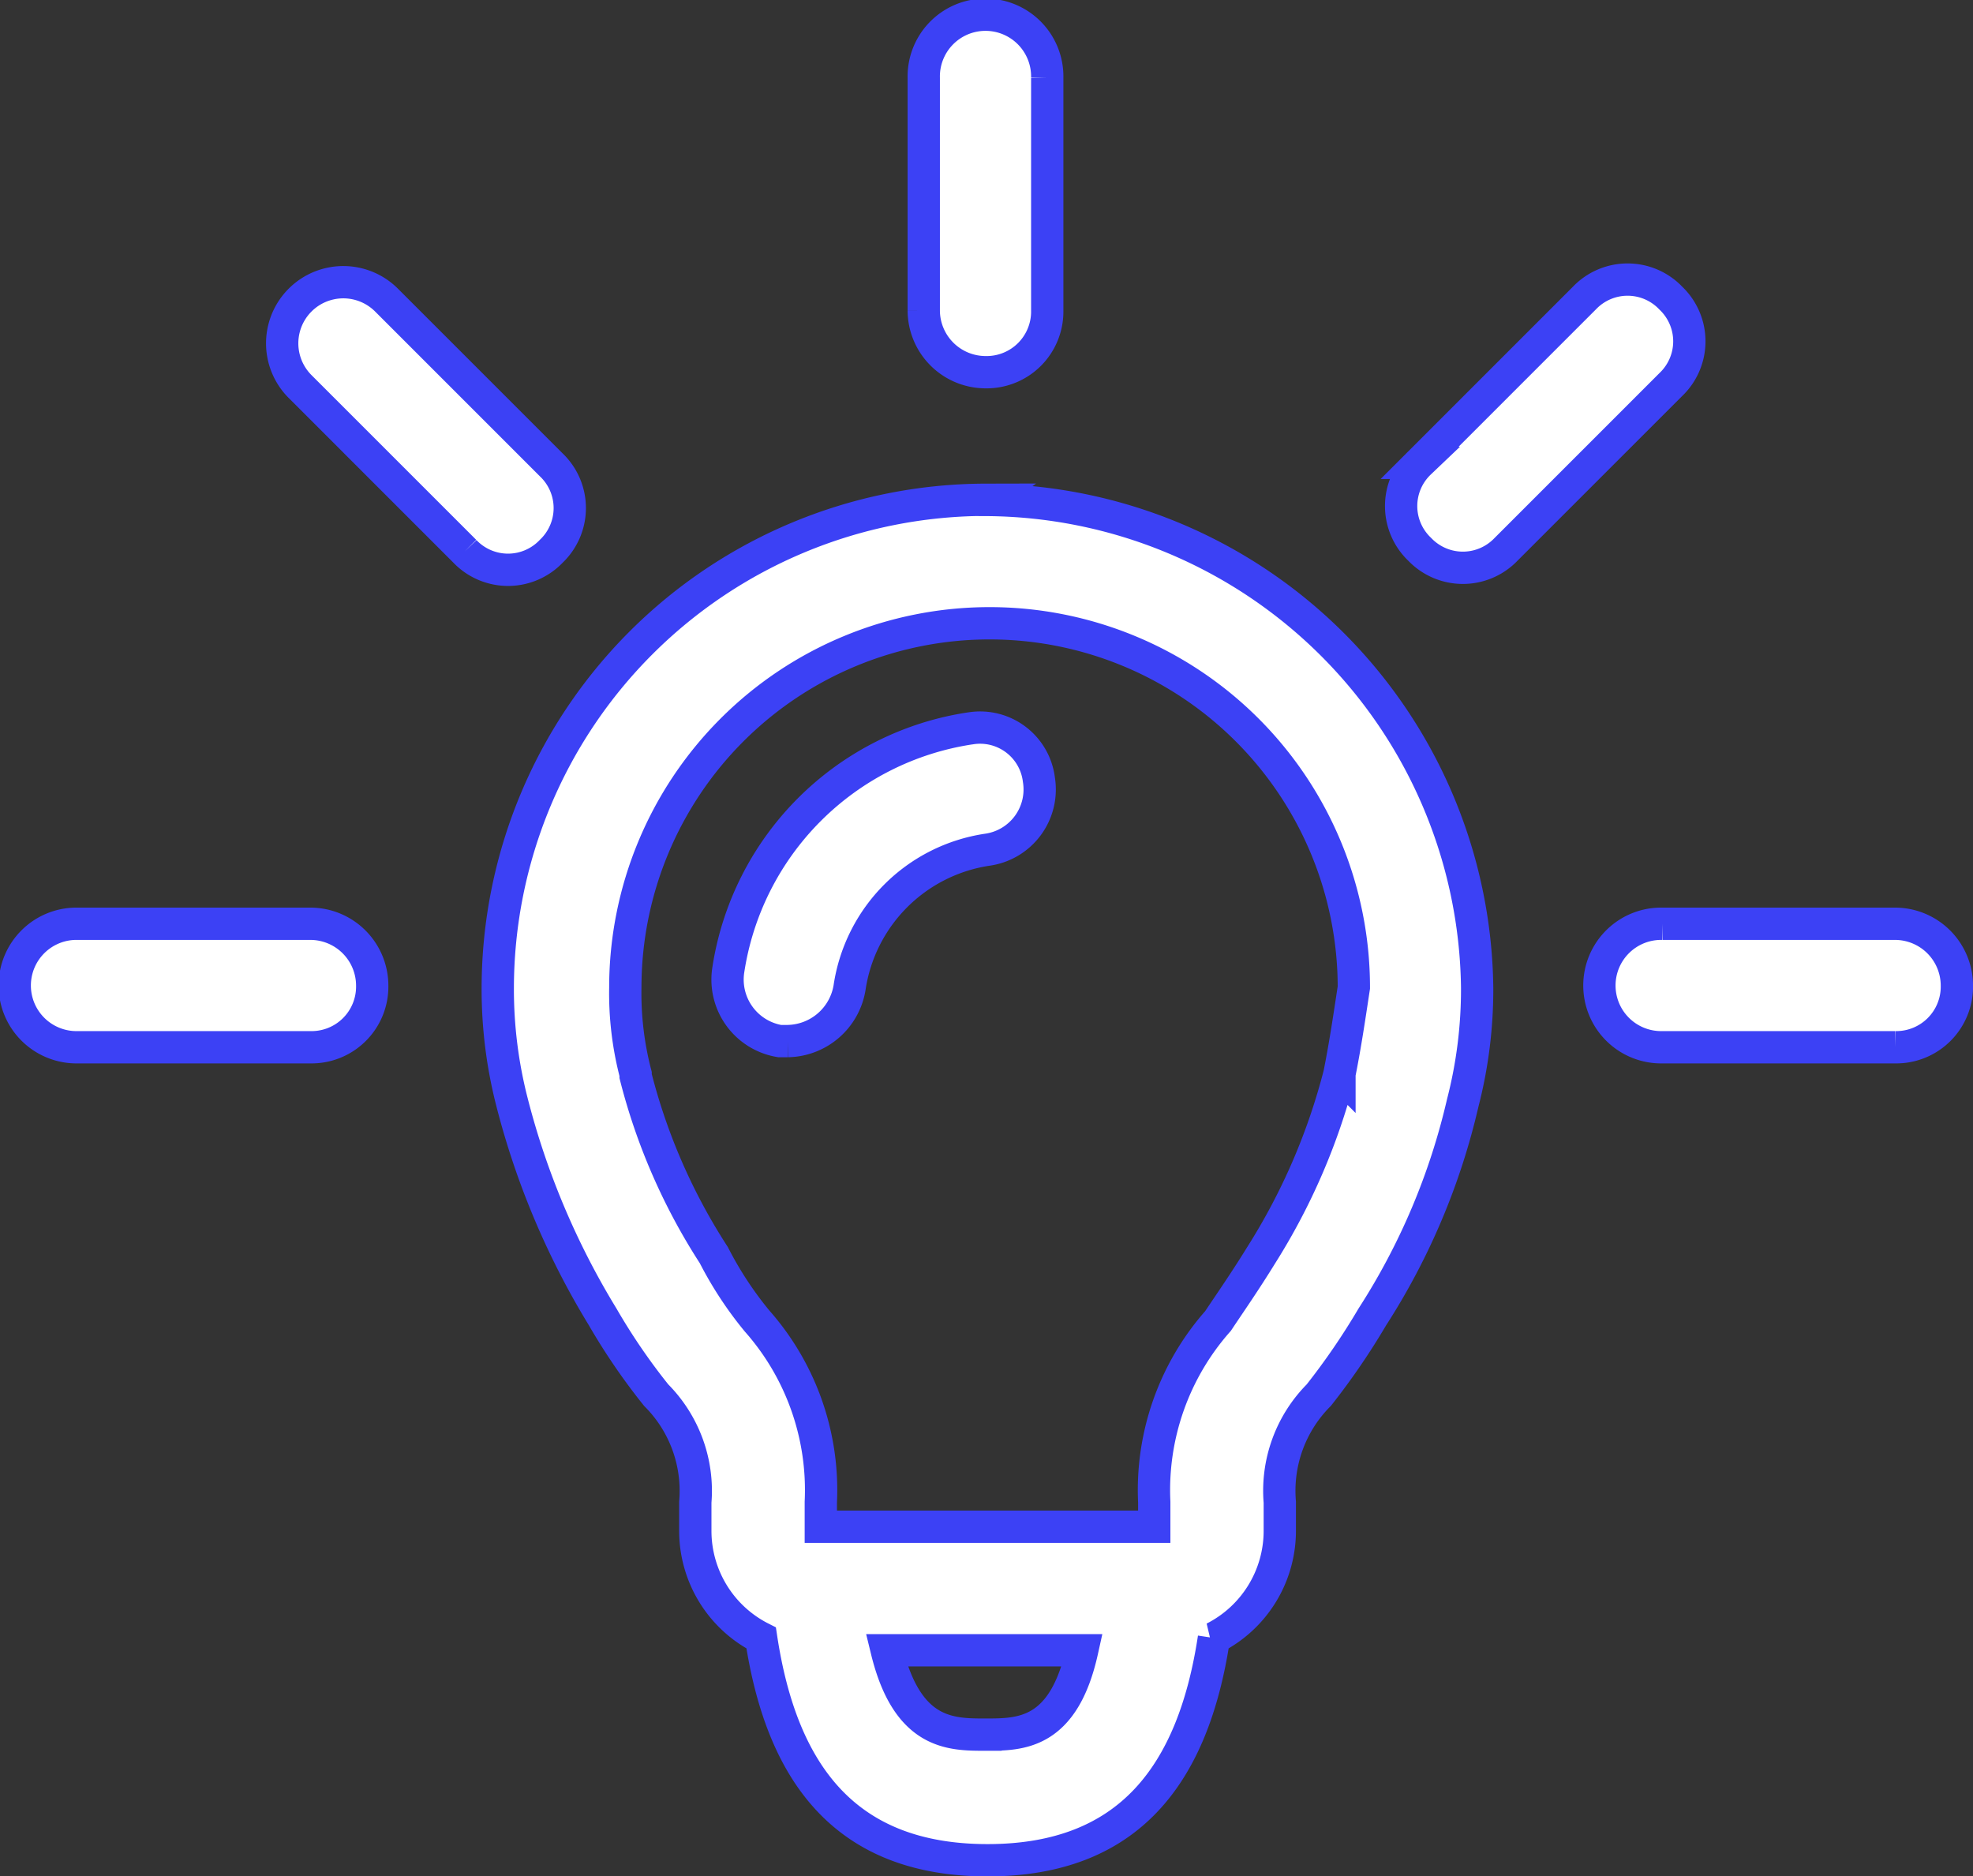
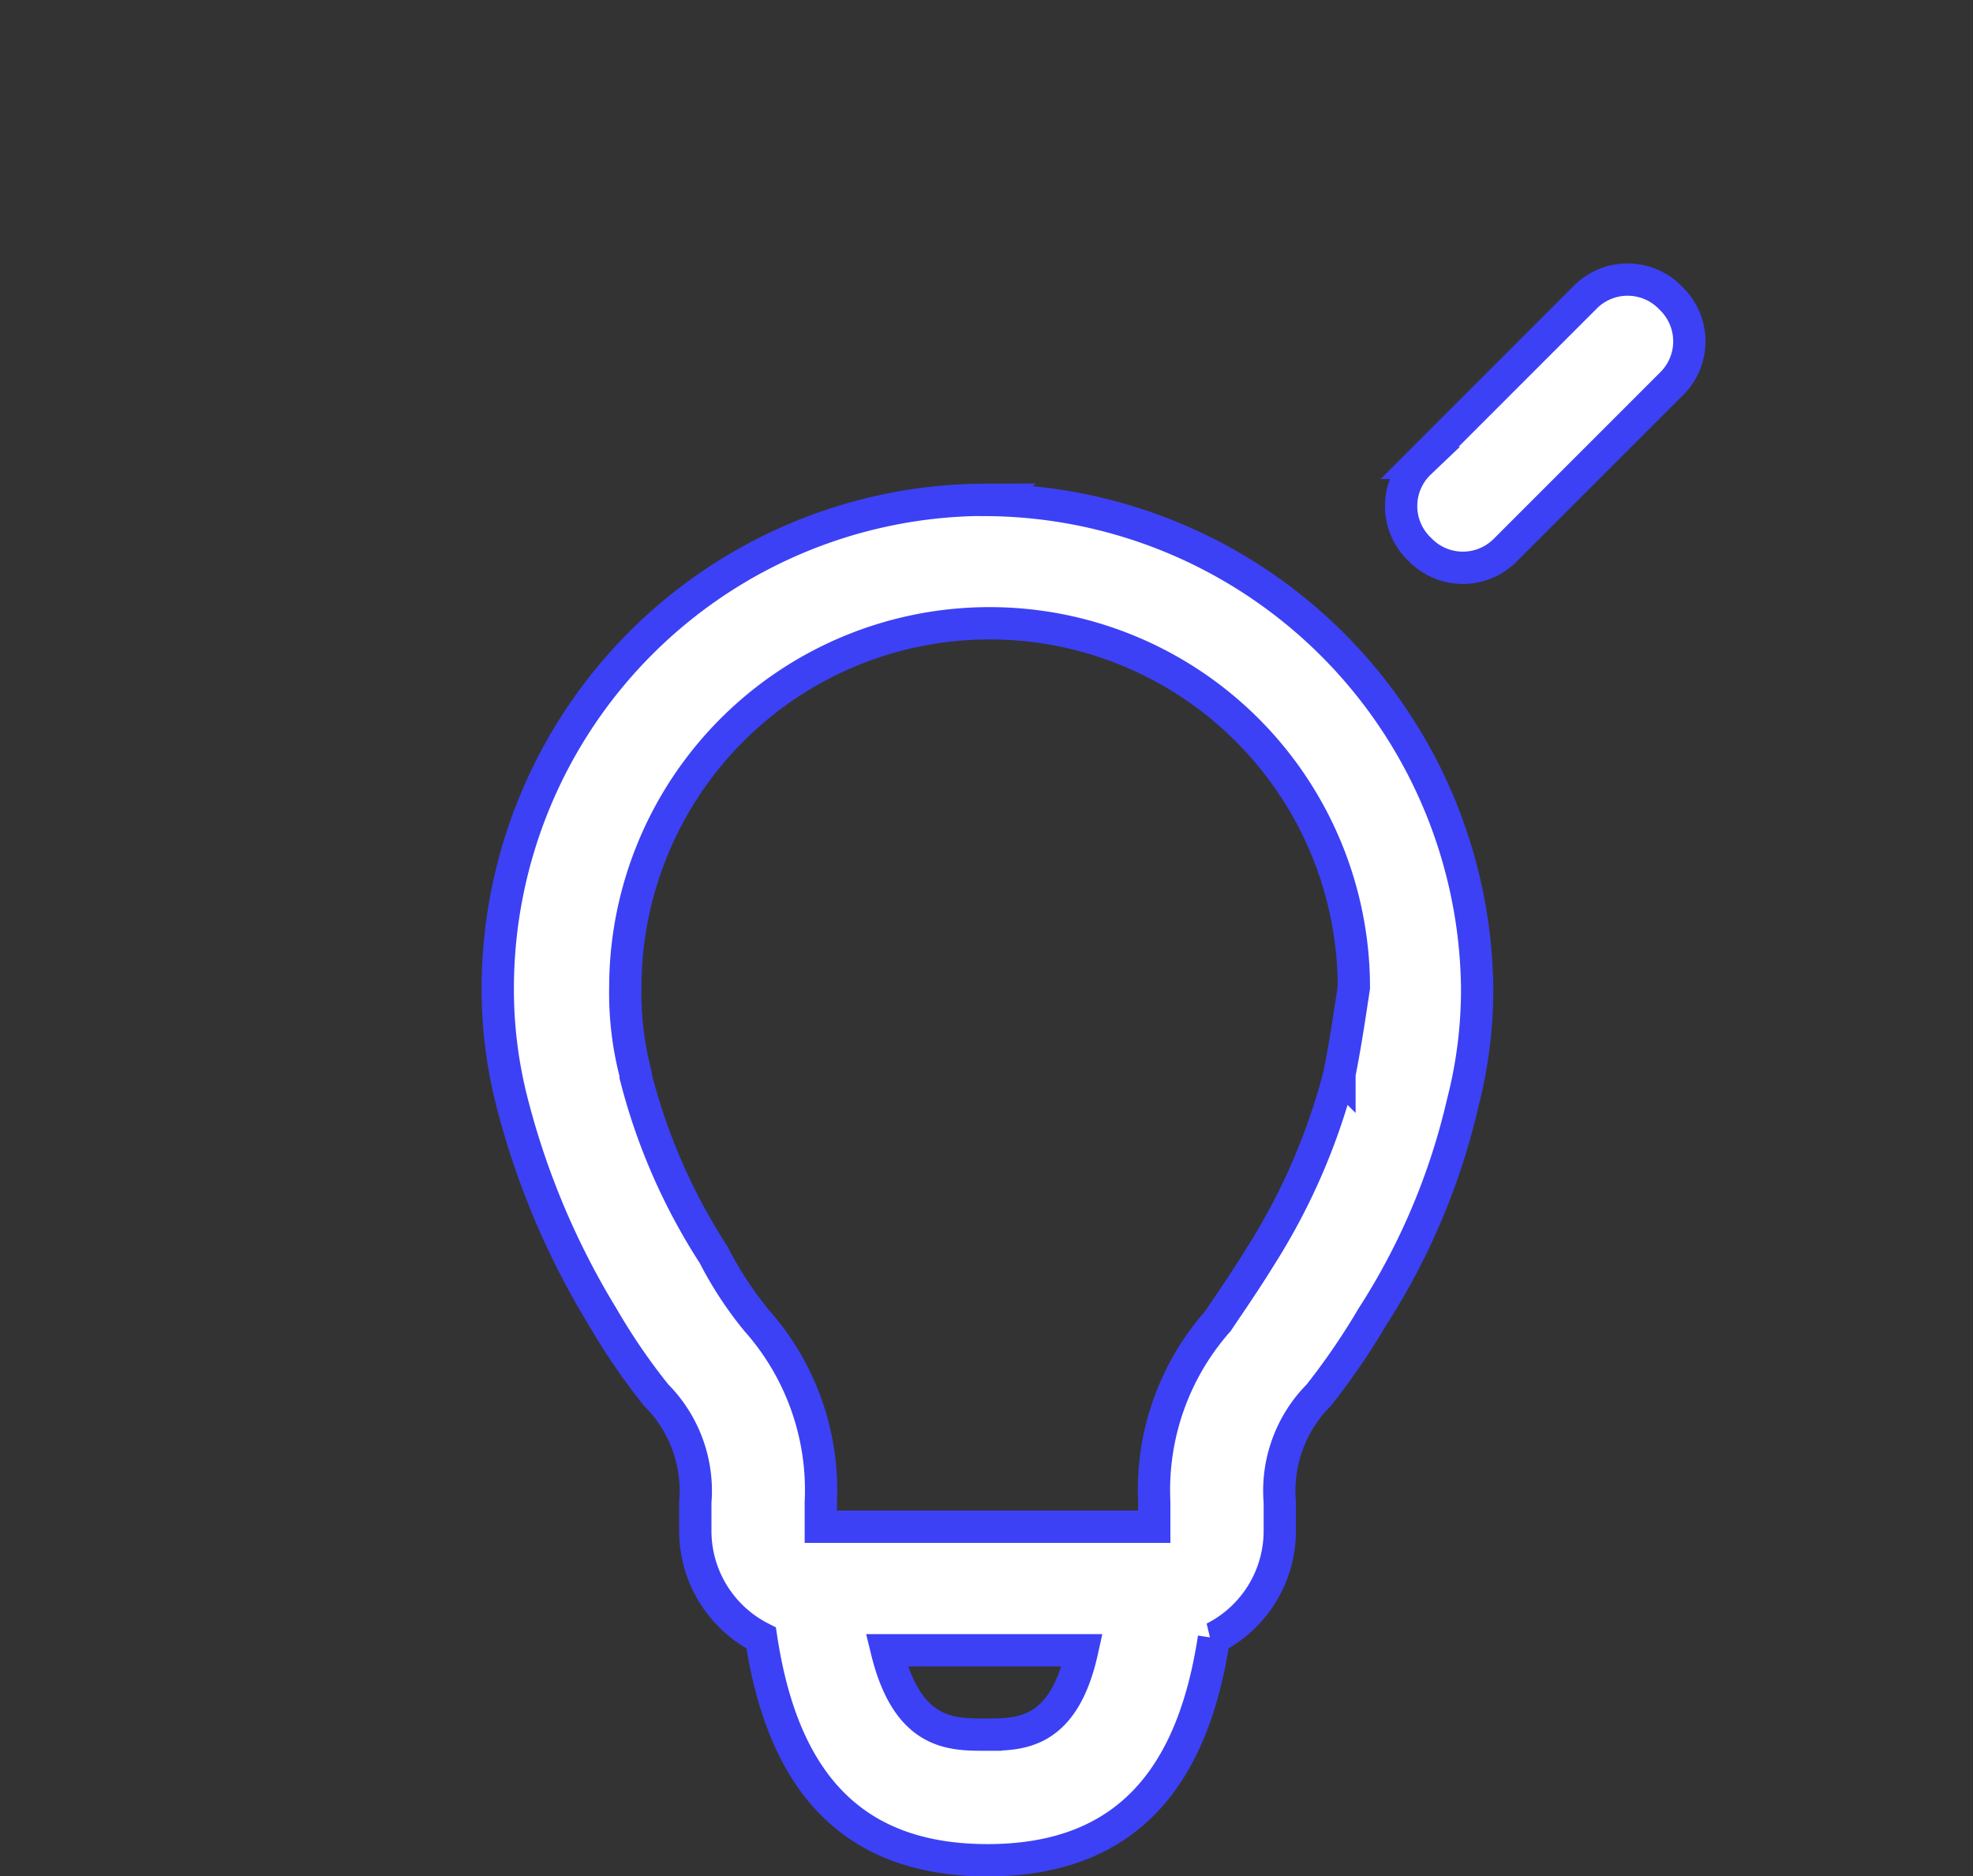
<svg xmlns="http://www.w3.org/2000/svg" width="61.085" height="58.09" viewBox="0 0 61.085 58.09">
  <rect x="0" y="0" width="61.085" height="58.09" fill="#333333" stroke="none" />
  <g id="Grupo_9251" data-name="Grupo 9251" transform="translate(-7790.349 -7471.968)">
    <path id="Caminho_24149" data-name="Caminho 24149" d="M232.381,161.28a15.133,15.133,0,0,0-15.1,15.1,14.033,14.033,0,0,0,.446,3.568,24.268,24.268,0,0,0,2.8,6.626A19.359,19.359,0,0,0,222.186,189a4.194,4.194,0,0,1,1.211,3.313v.892a3.718,3.718,0,0,0,2.039,3.313c.637,4.205,2.613,6.881,7.009,6.881s6.372-2.676,7.009-6.881a3.717,3.717,0,0,0,2.039-3.313v-.892A4.194,4.194,0,0,1,242.7,189a21.618,21.618,0,0,0,1.657-2.421,20.886,20.886,0,0,0,2.8-6.626,14.033,14.033,0,0,0,.446-3.568,15.286,15.286,0,0,0-15.229-15.1Zm0,38.23c-1.083,0-2.421,0-3.058-2.612h6.053C234.8,199.51,233.464,199.51,232.381,199.51Zm10.959-20.453a19.619,19.619,0,0,1-2.421,5.607c-.51.828-.956,1.465-1.338,2.039a7.9,7.9,0,0,0-1.975,5.607v.764H227.283v-.764a7.9,7.9,0,0,0-1.975-5.607,11.282,11.282,0,0,1-1.338-2.039,18.594,18.594,0,0,1-2.421-5.543v-.064a9.907,9.907,0,0,1-.319-2.676,11.278,11.278,0,1,1,22.556,0c-.127.828-.255,1.72-.446,2.676Z" transform="translate(7588.479 7326.161)" fill="#fff" stroke="#3c41f5" stroke-width="1" />
-     <path id="Caminho_24150" data-name="Caminho 24150" d="M287.4,223.323a8.921,8.921,0,0,0-7.518,7.518,1.931,1.931,0,0,0,1.593,2.166h.255a1.973,1.973,0,0,0,1.912-1.656,5.069,5.069,0,0,1,4.269-4.269,1.884,1.884,0,0,0,1.593-2.166,1.834,1.834,0,0,0-2.1-1.593Z" transform="translate(7533.01 7271.192)" fill="#fff" stroke="#3c41f5" stroke-width="1" />
-     <path id="Caminho_24151" data-name="Caminho 24151" d="M526.55,276.64h-7.2a1.912,1.912,0,1,0,0,3.823h7.2a1.878,1.878,0,0,0,1.912-1.912A1.917,1.917,0,0,0,526.55,276.64Z" transform="translate(7322.473 7223.927)" fill="#fff" stroke="#3c41f5" stroke-width="1" />
    <path id="Caminho_24152" data-name="Caminho 24152" d="M471.467,101.934a1.848,1.848,0,0,0-2.676,0l-5.1,5.1a1.848,1.848,0,0,0,0,2.676,1.849,1.849,0,0,0,2.677,0l5.1-5.1A1.848,1.848,0,0,0,471.467,101.934Z" transform="translate(7370.611 7379.263)" fill="#fff" stroke="#3c41f5" stroke-width="1" />
-     <path id="Caminho_24153" data-name="Caminho 24153" d="M335.111,40.7a1.878,1.878,0,0,0,1.912-1.912v-7.2a1.912,1.912,0,1,0-3.823,0v7.2A1.917,1.917,0,0,0,335.111,40.7Z" transform="translate(7485.749 7442.791)" fill="#fff" stroke="#3c41f5" stroke-width="1" />
-     <path id="Caminho_24154" data-name="Caminho 24154" d="M166.827,110.267a1.848,1.848,0,0,0,0-2.676l-5.1-5.1a1.892,1.892,0,1,0-2.676,2.676l5.1,5.1a1.848,1.848,0,0,0,2.676,0Z" transform="translate(7640.589 7378.768)" fill="#fff" stroke="#3c41f5" stroke-width="1" />
-     <path id="Caminho_24155" data-name="Caminho 24155" d="M95.35,276.64h-7.2a1.912,1.912,0,1,0,0,3.823h7.2a1.878,1.878,0,0,0,1.912-1.912A1.917,1.917,0,0,0,95.35,276.64Z" transform="translate(7704.611 7223.927)" fill="#fff" stroke="#3c41f5" stroke-width="1" />
  </g>
</svg>